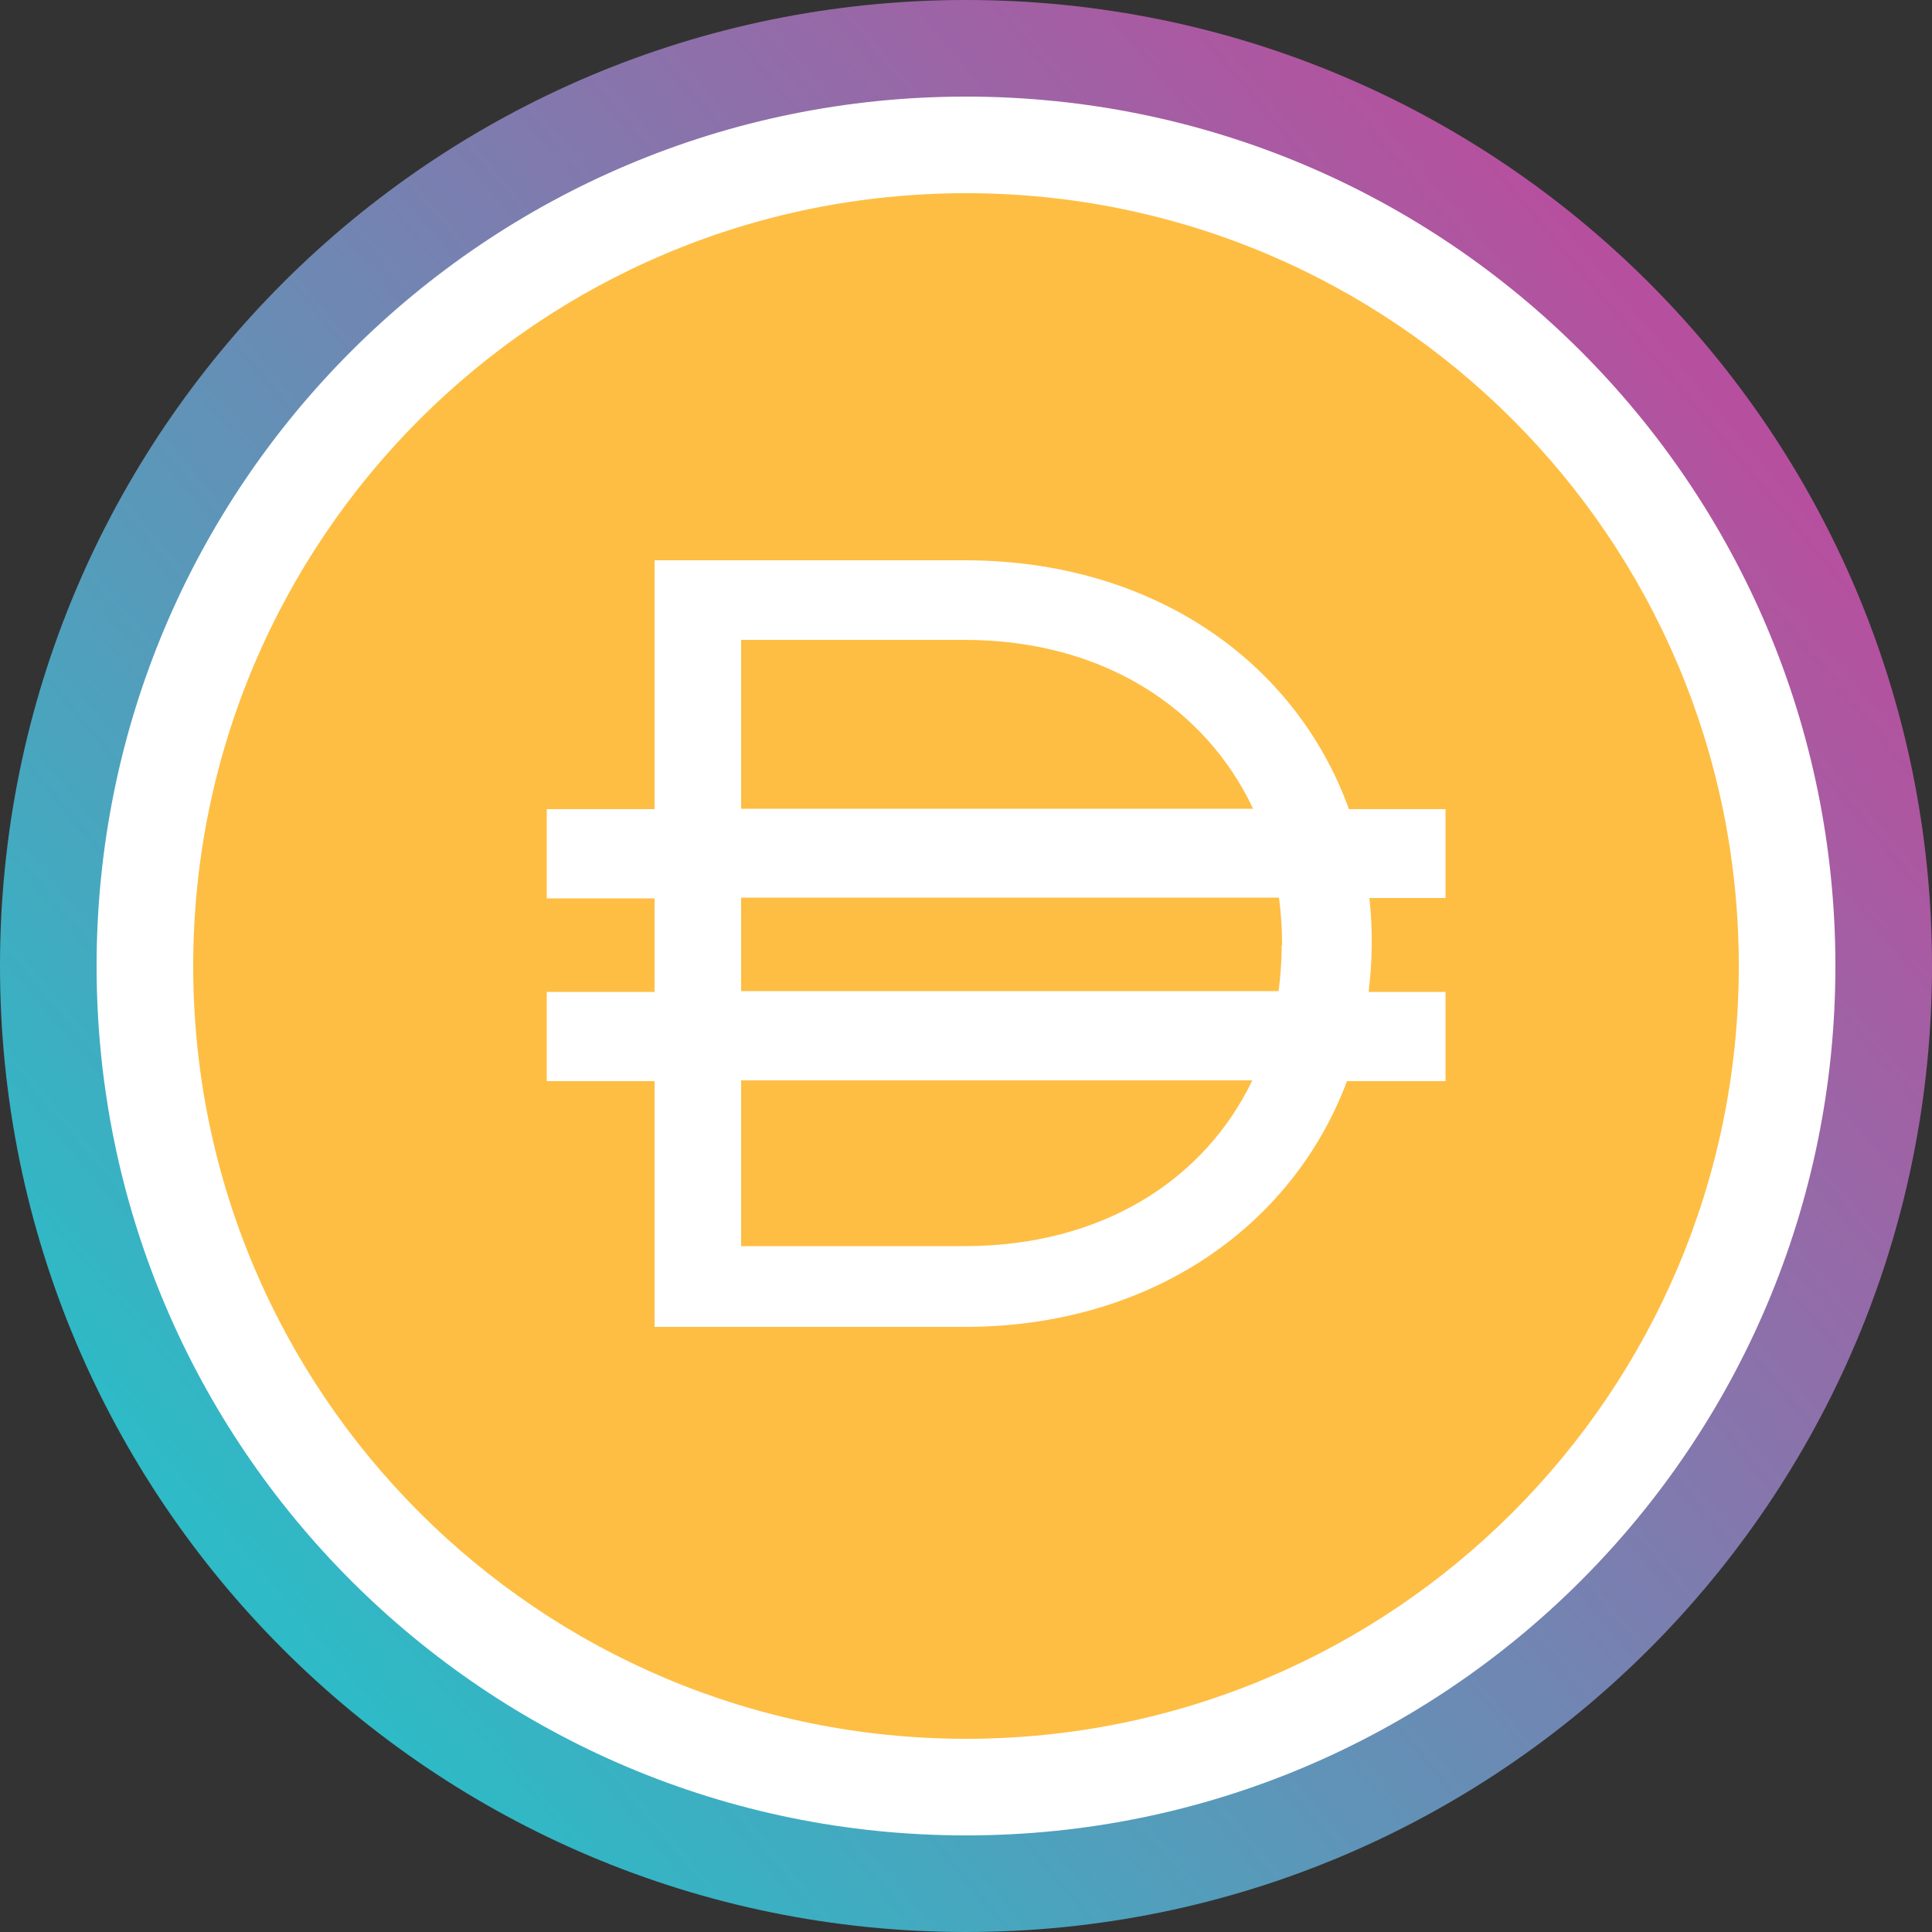
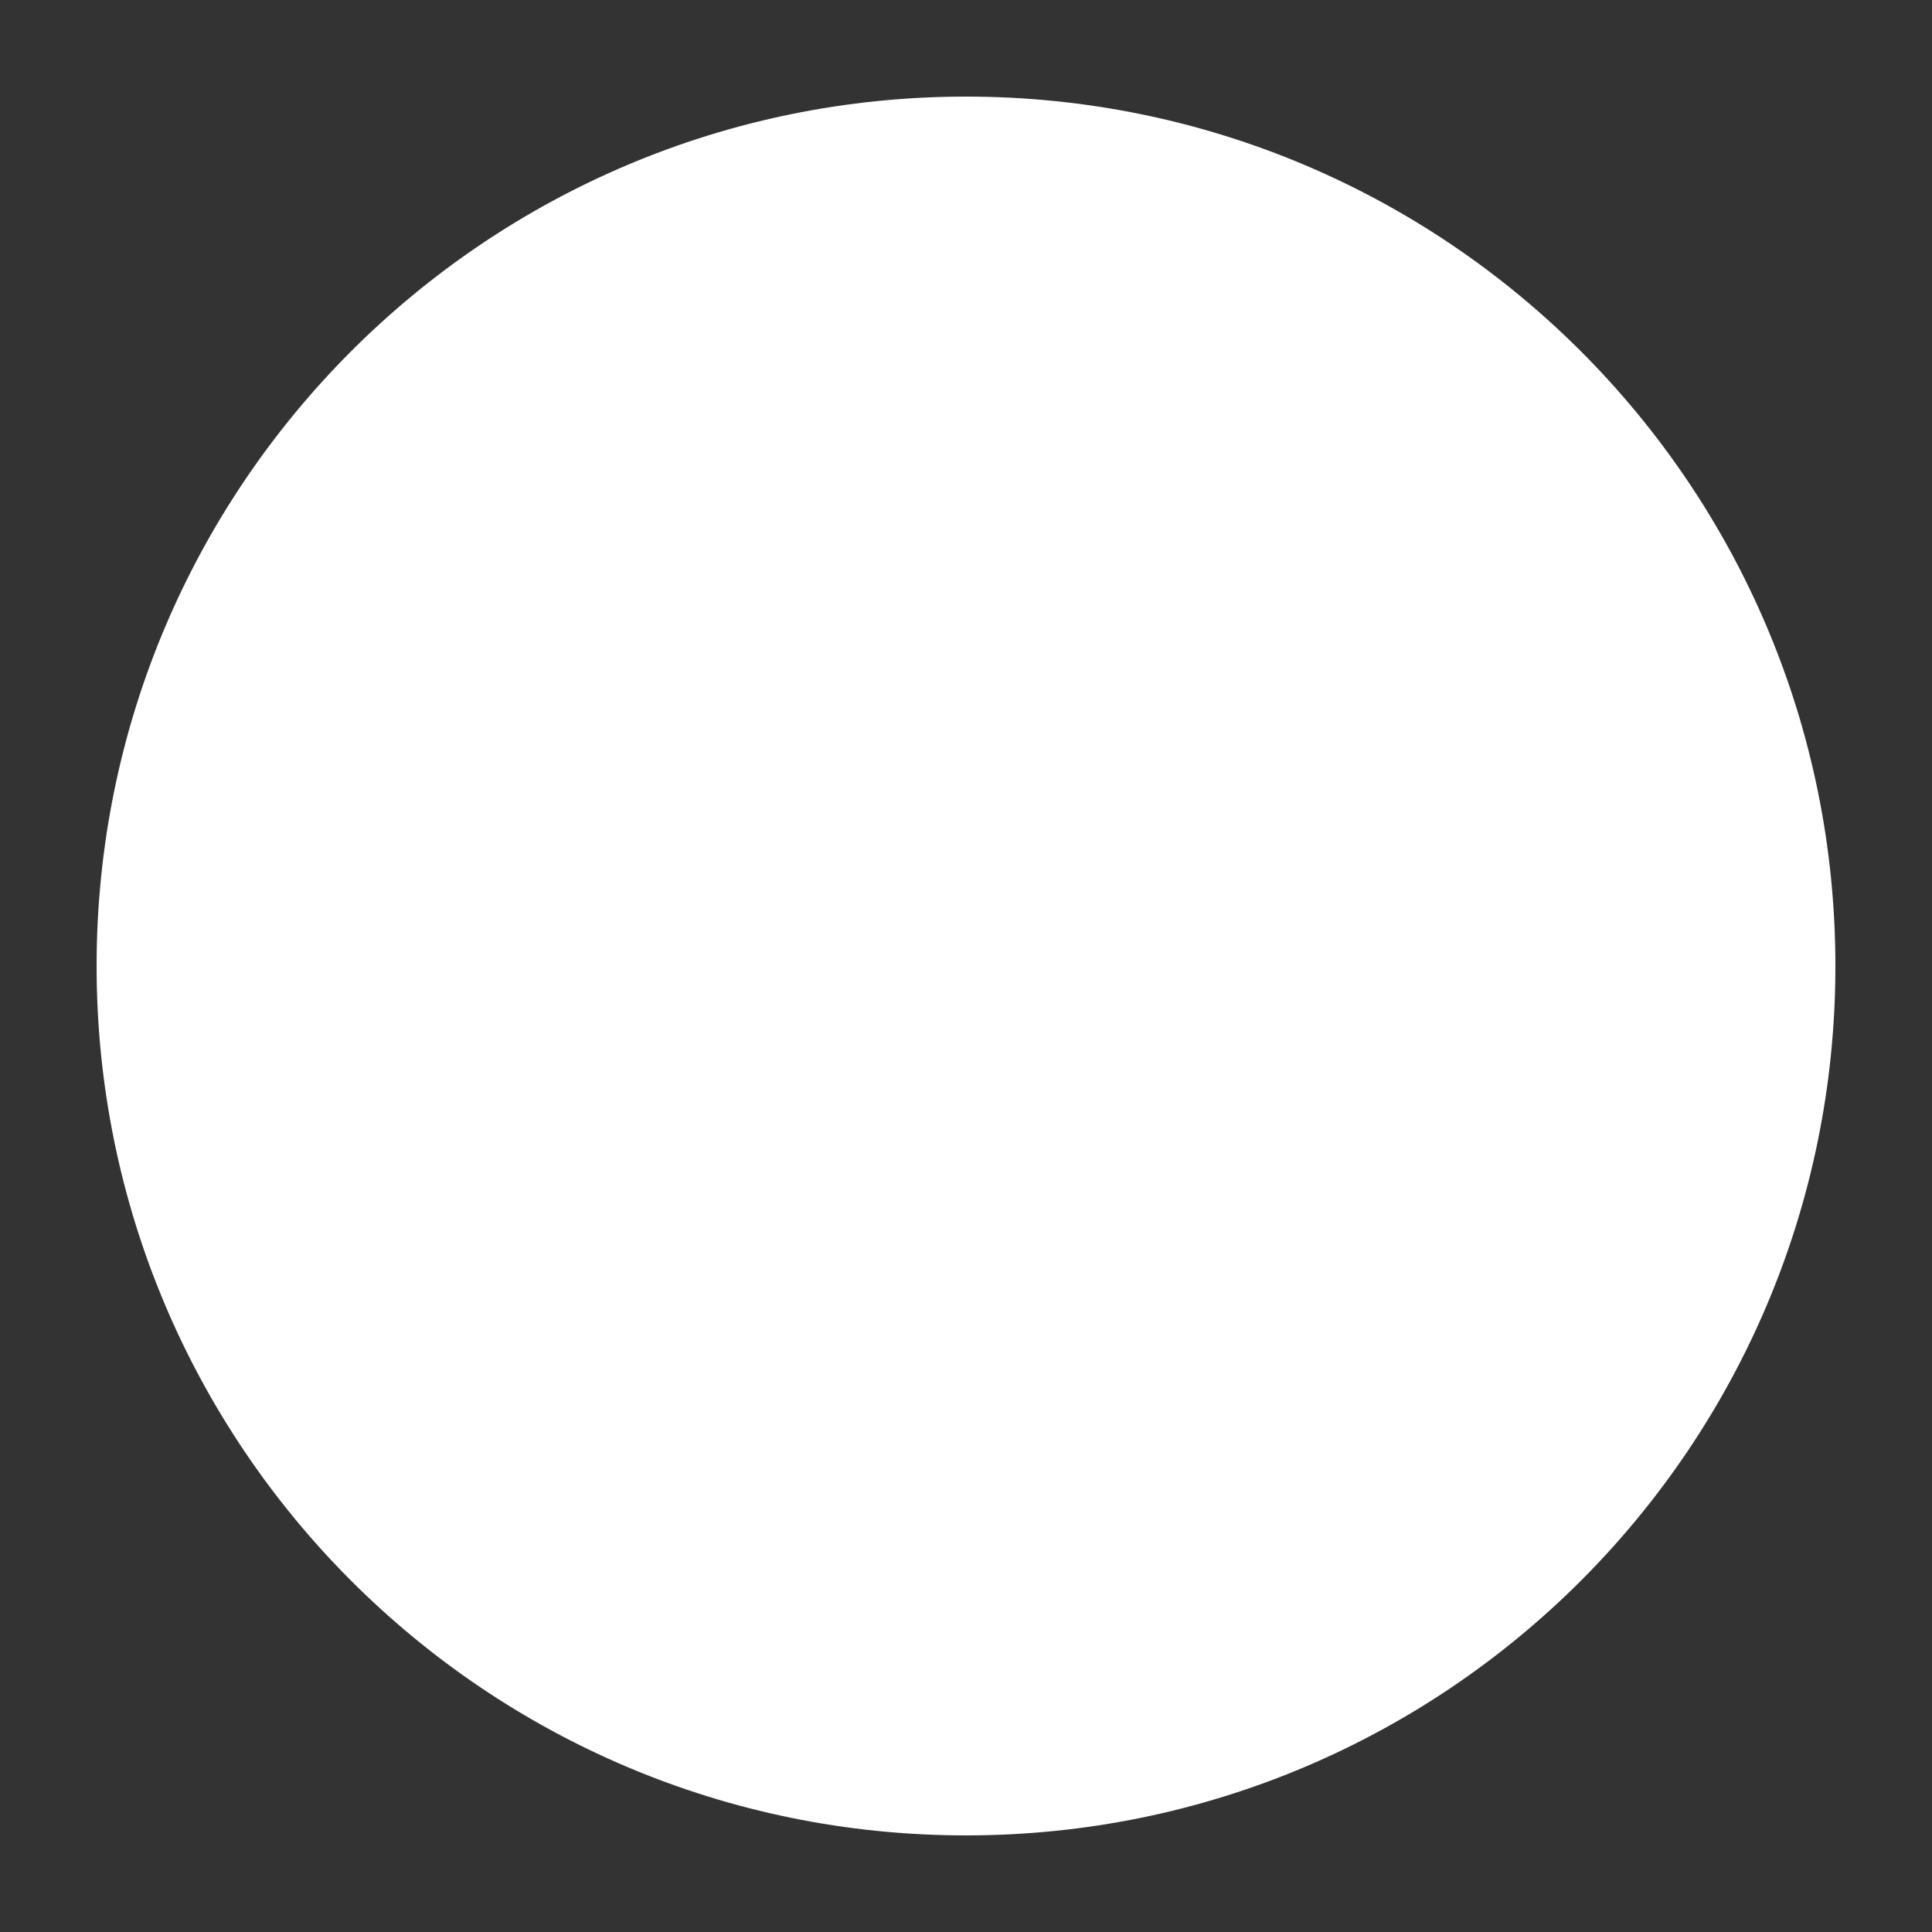
<svg xmlns="http://www.w3.org/2000/svg" version="1.1" id="Layer_1" x="0px" y="0px" viewBox="0 0 500 500" style="enable-background:new 0 0 500 500;" xml:space="preserve">
  <rect x="0" y="0" width="500" height="500" fill="#333333" stroke="none" />
  <style type="text/css">
	.st0{fill-rule:evenodd;clip-rule:evenodd;fill:url(#SVGID_1_);}
	.st1{fill-rule:evenodd;clip-rule:evenodd;fill:#FFFFFF;}
	.st2{fill-rule:evenodd;clip-rule:evenodd;fill:#FEBE44;}
	.st3{fill:#FFFFFF;}
</style>
  <linearGradient id="SVGID_1_" gradientUnits="userSpaceOnUse" x1="436.394" y1="406.721" x2="64.394" y2="93.721" gradientTransform="matrix(1 0 0 -1 0 499.89)">
    <stop offset="0" style="stop-color:#B6509E" />
    <stop offset="1" style="stop-color:#2EBAC6" />
  </linearGradient>
-   <path class="st0" d="M250,500c138.1,0,250-111.9,250-250S388.1,0,250,0S0,111.9,0,250S111.9,500,250,500z" />
  <path class="st1" d="M250,475c124.3,0,225-100.7,225-225S374.3,25,250,25S25,125.7,25,250S125.7,475,250,475z" />
-   <path class="st2" d="M250,450c110.5,0,200-89.5,200-200S360.5,50,250,50S50,139.5,50,250S139.5,450,250,450z" />
-   <path class="st3" d="M374.1,209.4h-25c-13.8-38.2-50.7-64.4-99.5-64.4h-80.2v64.4h-27.9v23.1h27.9v24.2h-27.9v23.1h27.9v63.6h80.2  c48.2,0,84.9-26,99-63.6h25.5v-23.1h-19.9c0.5-4.1,0.8-8.3,0.8-12.5v-0.6c0-3.8-0.2-7.5-0.6-11.2h19.7L374.1,209.4L374.1,209.4z   M191.8,165.6h57.8c35.8,0,62.4,17.6,74.7,43.7H191.8V165.6z M249.6,322.5h-57.8v-42.9h132.3C311.7,305.4,285.2,322.5,249.6,322.5z   M331.7,244.6c0,4.1-0.3,8.1-0.8,11.9H191.8v-24.2H331c0.5,3.8,0.8,7.7,0.8,11.7V244.6z" />
</svg>